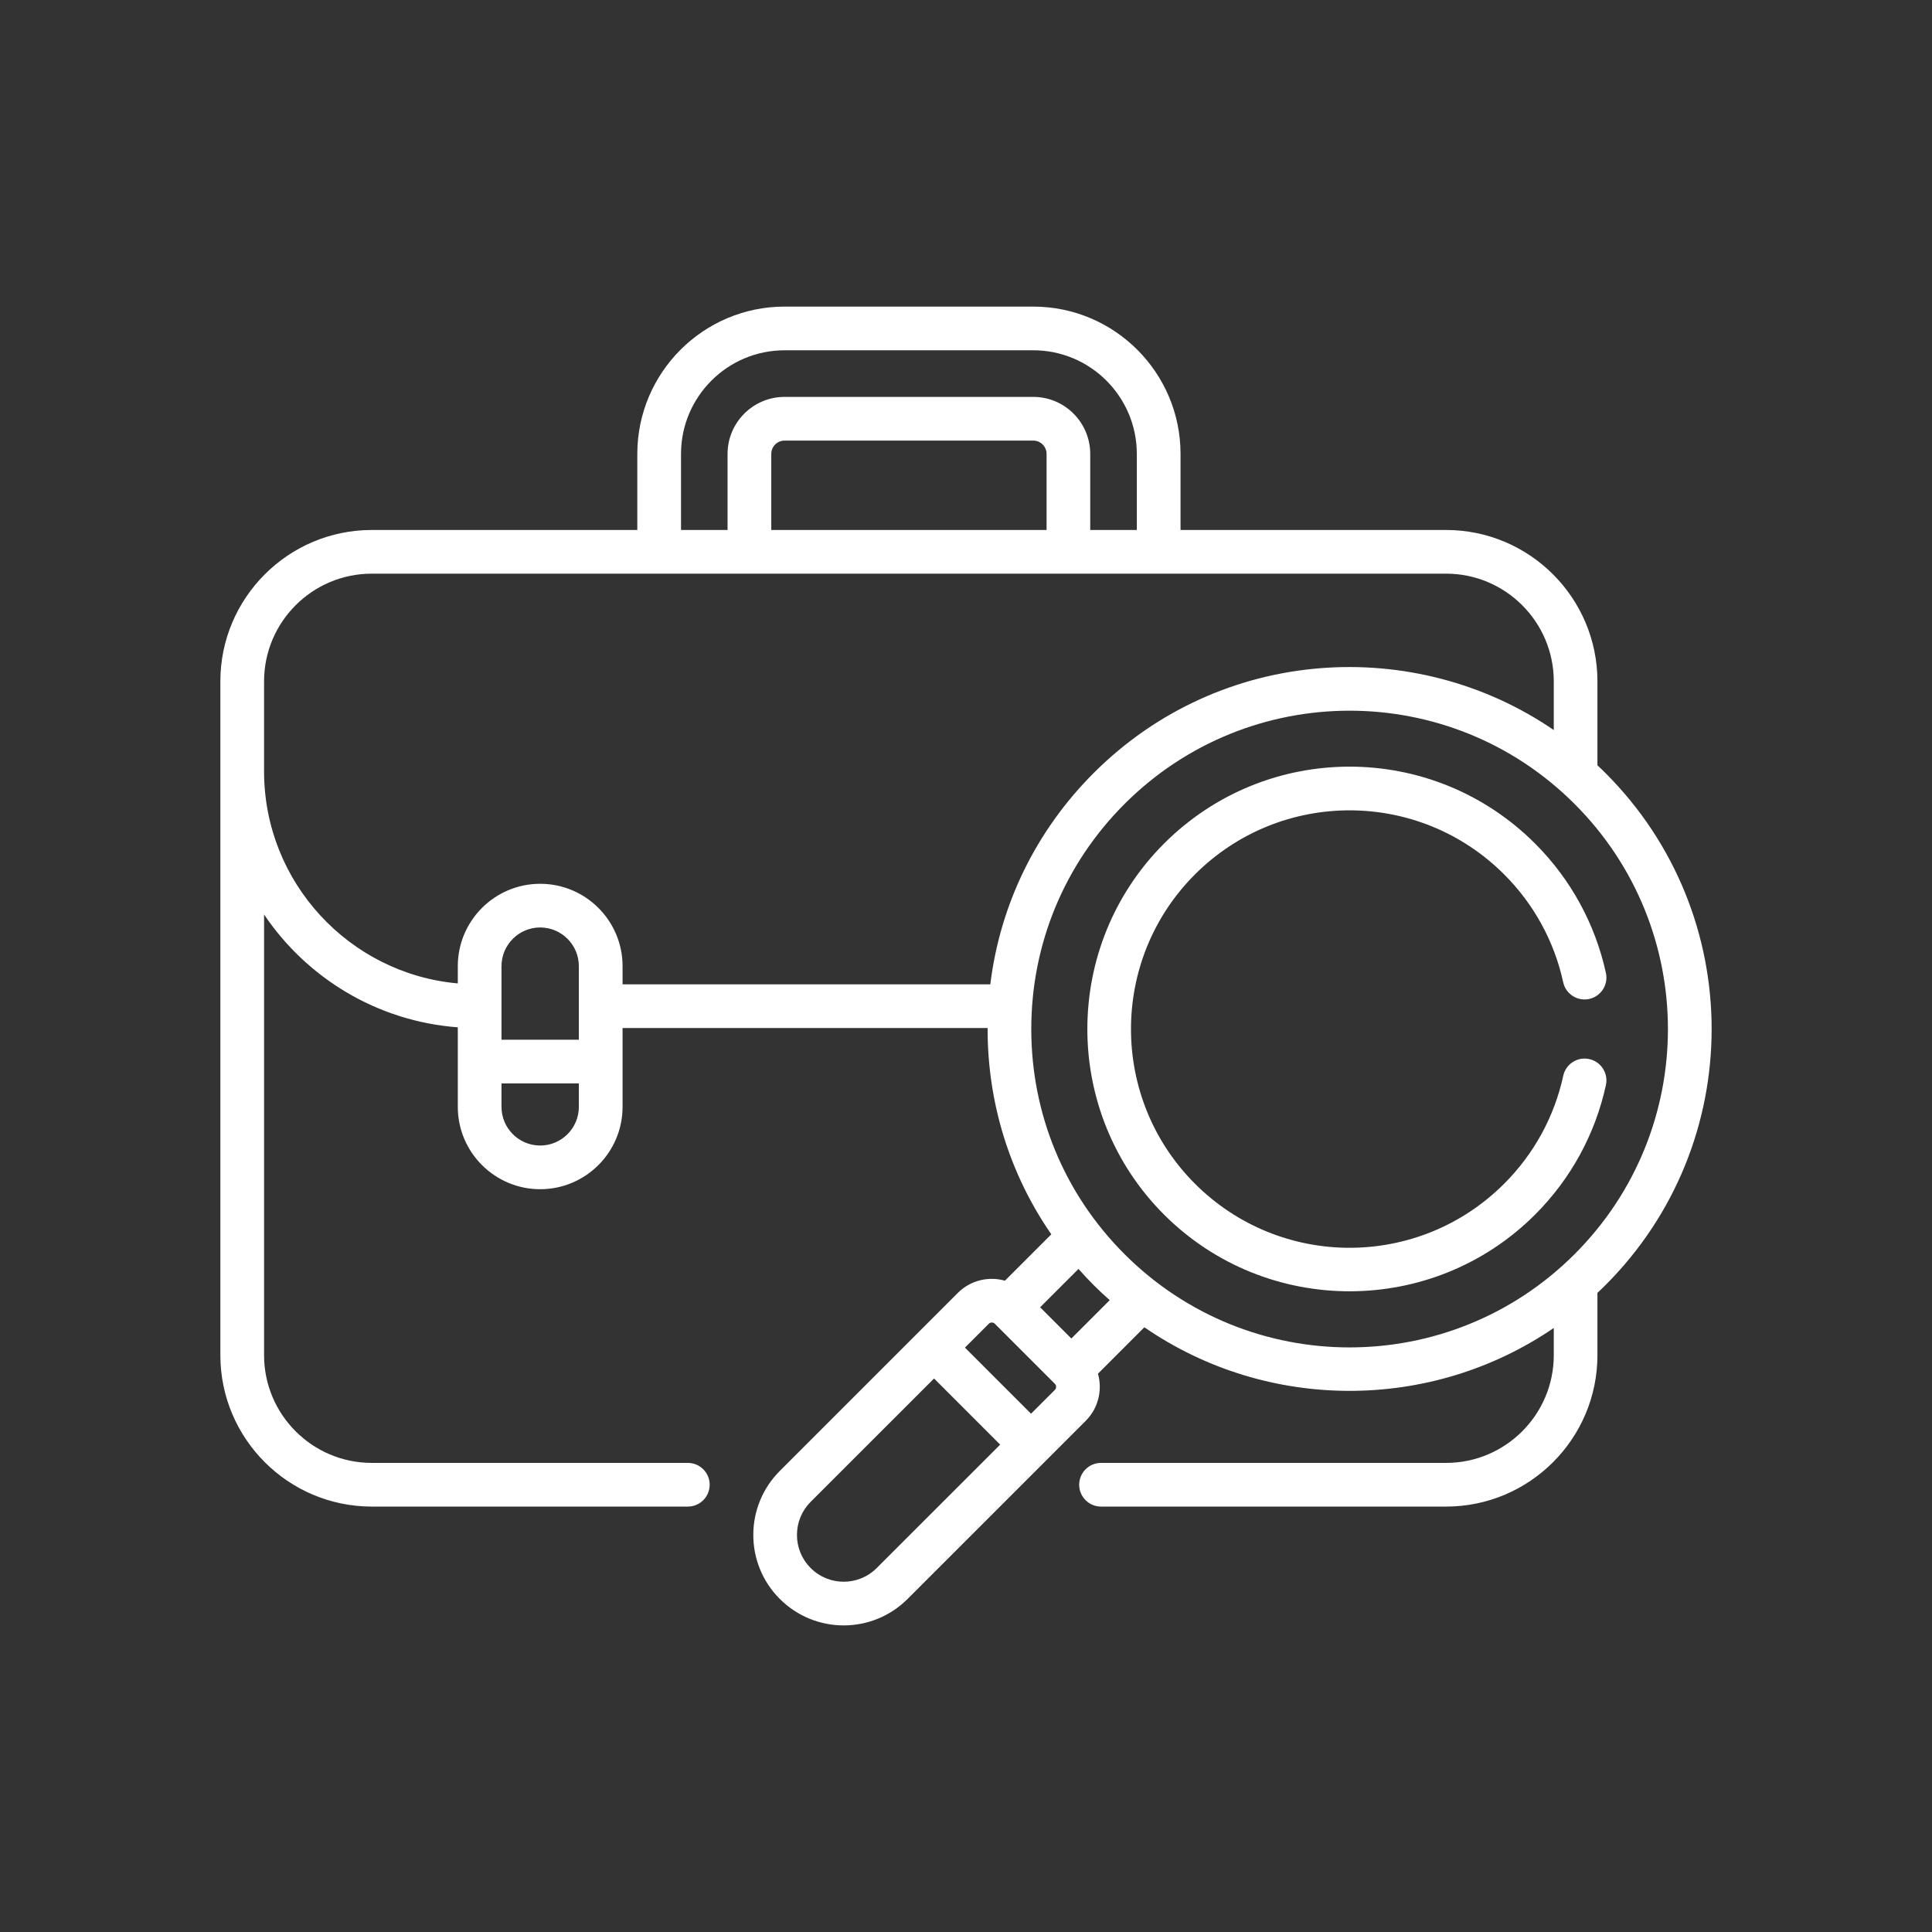
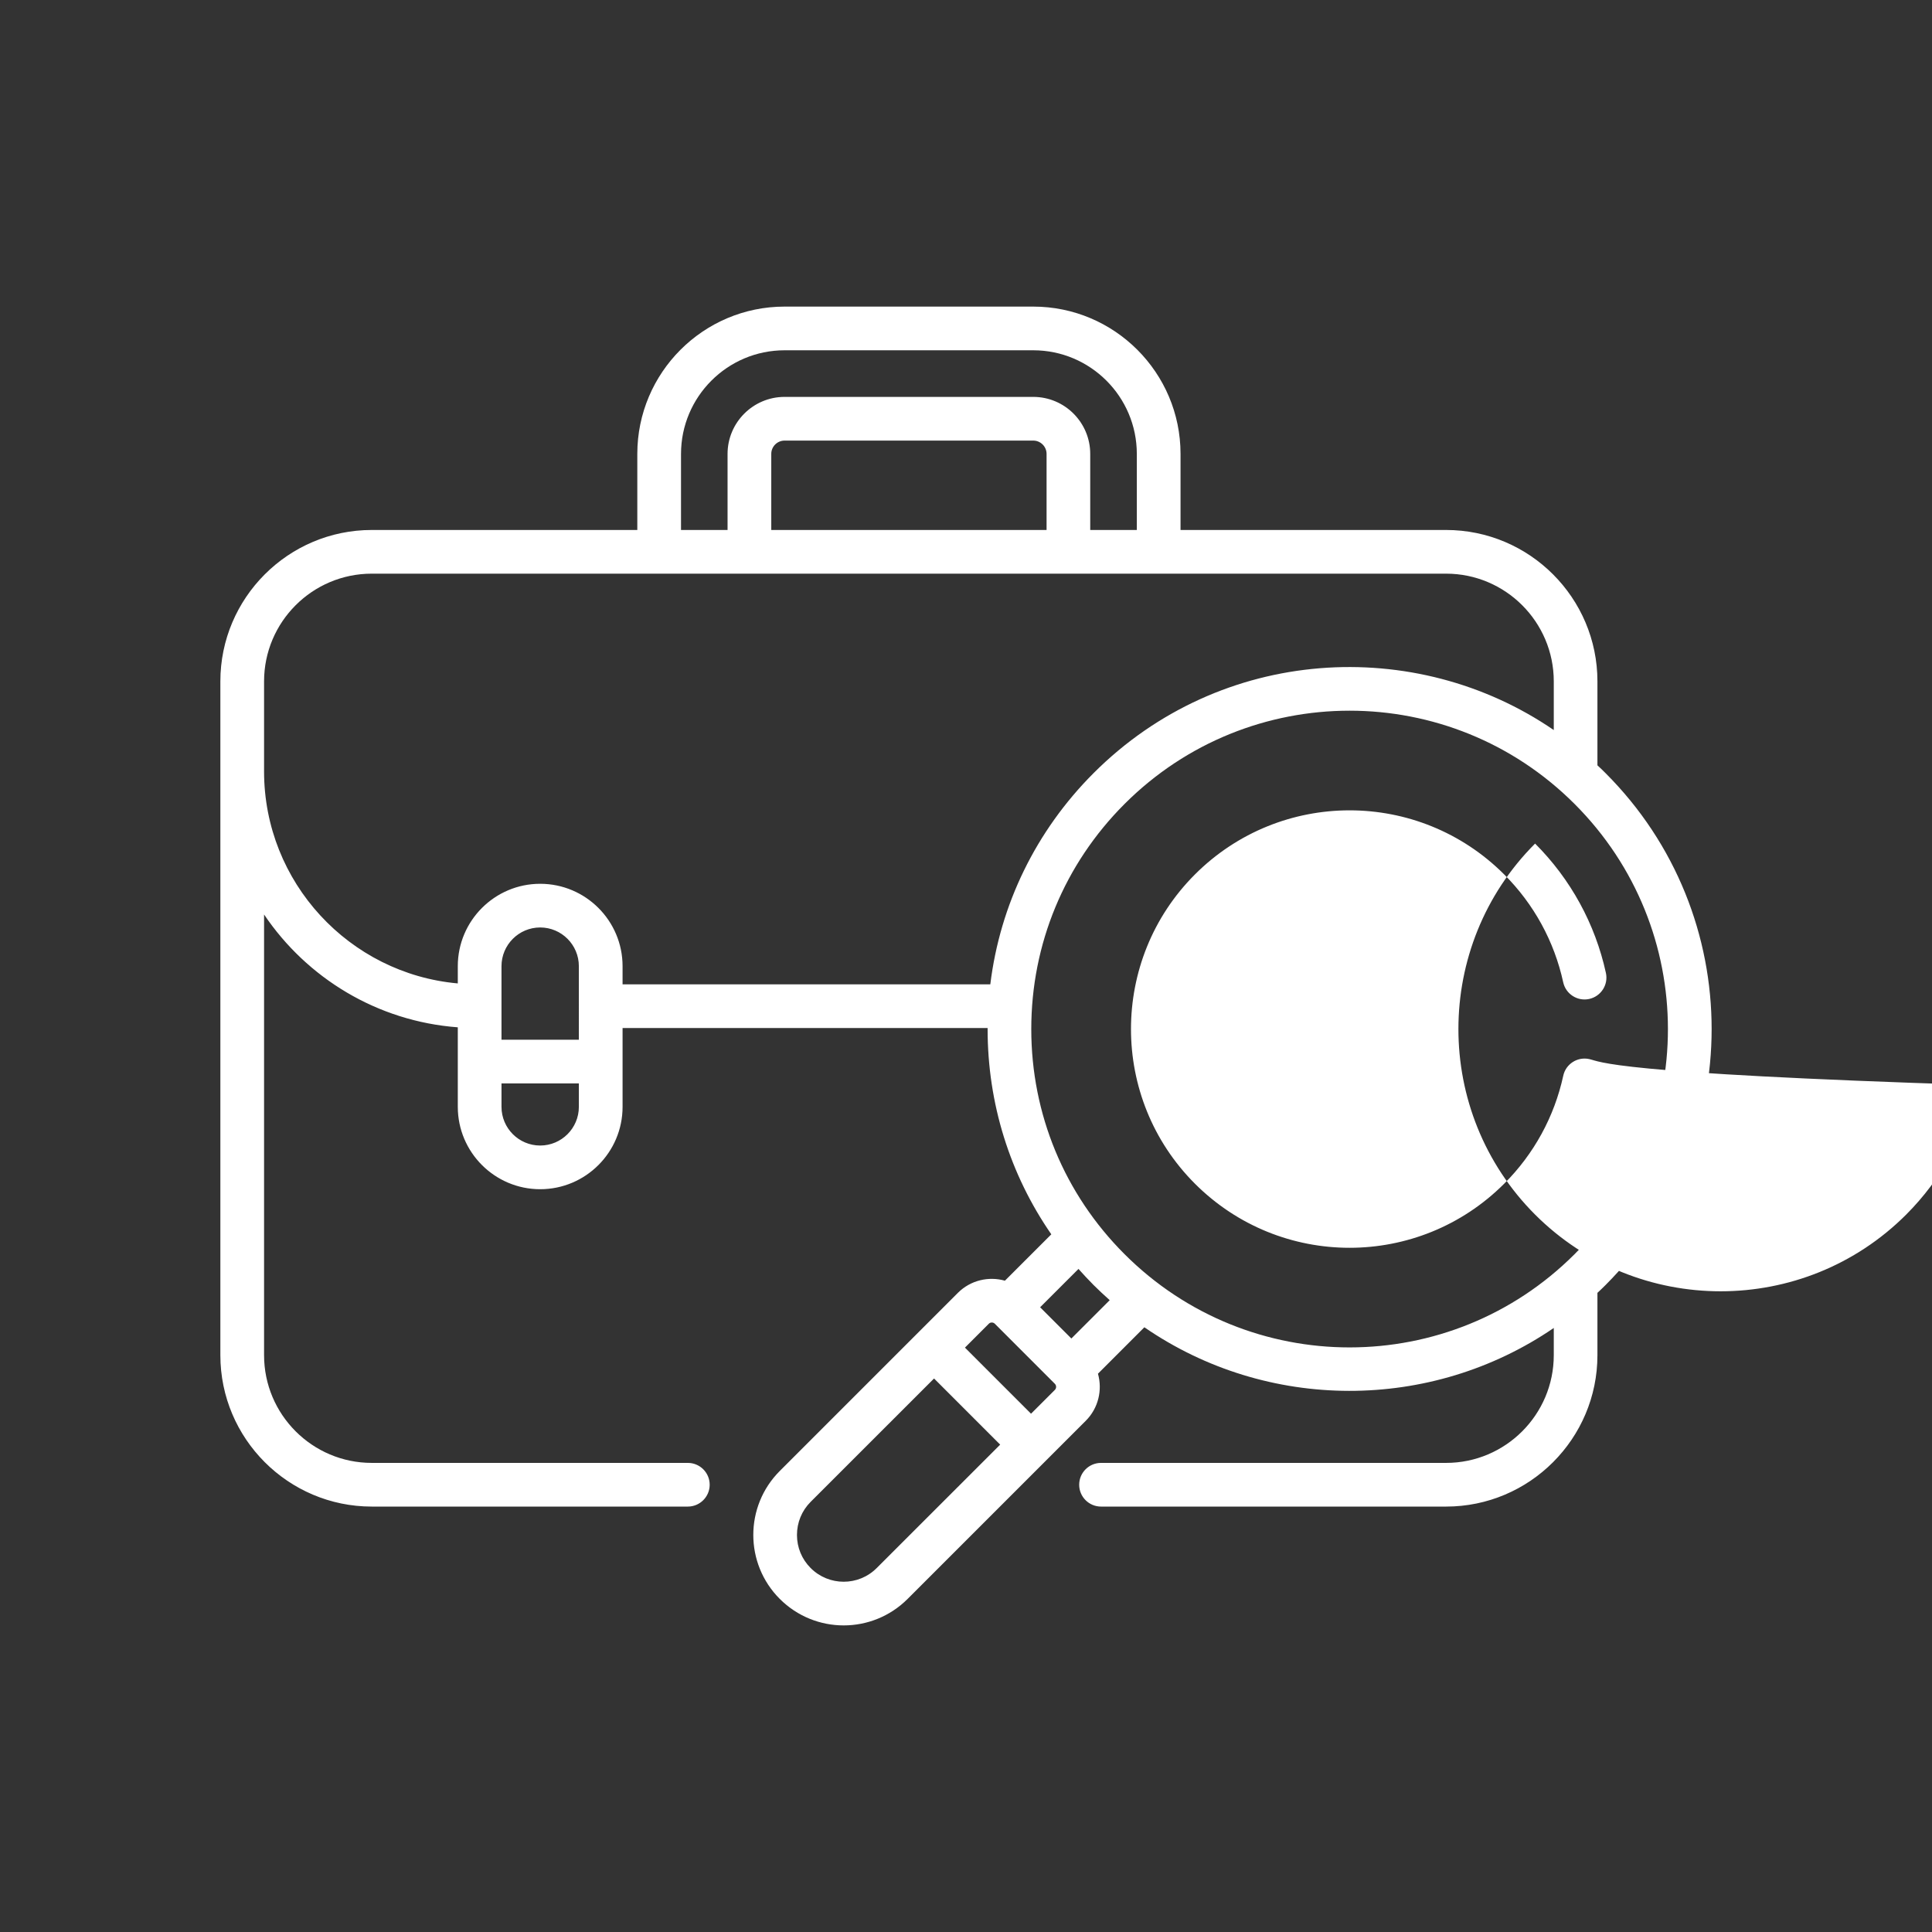
<svg xmlns="http://www.w3.org/2000/svg" version="1.1" id="Layer_1" x="0px" y="0px" width="1200px" height="1200px" viewBox="0 0 1200 1200" enable-background="new 0 0 1200 1200" xml:space="preserve">
  <rect x="0" y="0" width="1200" height="1200" fill="#333333" stroke="none" />
-   <path fill="#FFFFFF" d="M997.225,480.201c-1.645-1.662-3.32-3.271-5.03-4.838v-52.154c0-51.838-42.162-94.031-94.015-94.031H733.252  v-47.25c0-50.457-41.045-91.496-91.479-91.496H487.322c-50.438,0-91.479,41.039-91.479,91.496v47.25H230.911  c-51.849,0-94.041,42.193-94.041,94.031v418.512c0,51.861,42.192,94.041,94.041,94.041h196.316c7.48,0,13.57-6.084,13.57-13.562  c0-7.494-6.09-13.568-13.57-13.568H230.911c-36.899,0-66.892-29.998-66.892-66.91v-273.71  c26.551,39.42,70.273,66.346,120.328,70.072v49.398c0,28.211,22.961,51.155,51.166,51.155c28.236,0,51.177-22.944,51.177-51.155  v-48.957h226.73c0,0.203,0,0.43,0,0.649c0,46.213,13.834,90.265,39.569,127.484l-28.82,28.805  c-10.04-2.854-21.312-0.338-29.211,7.551l-110.64,110.644c-21.905,21.922-21.905,57.533,0,79.438  c21.963,21.963,57.466,21.963,79.437,0l110.637-110.623c7.892-7.897,10.421-19.182,7.572-29.243l28.824-28.837  c76.252,52.508,177.885,52.679,254.291,0.435v16.895c0,36.912-30.003,66.91-66.9,66.91h-214.31c-7.495,0-13.566,6.074-13.566,13.568  c0,7.479,6.071,13.562,13.566,13.562H898.18c51.853,0,94.015-42.18,94.015-94.041v-38.715c1.71-1.57,3.387-3.197,5.03-4.84  C1085.084,710.285,1085.111,568.053,997.225,480.201L997.225,480.201z M422.992,281.928c0-35.504,28.852-64.361,64.33-64.361  h154.451c35.476,0,64.325,28.857,64.325,64.361v47.25H677.16v-47.25c0-19.524-15.865-35.409-35.387-35.409H487.322  c-19.521,0-35.421,15.885-35.421,35.409v47.25h-28.909V281.928z M479.049,329.178v-47.25c0-4.561,3.708-8.27,8.273-8.27h154.451  c4.534,0,8.272,3.709,8.272,8.27v47.25H479.049z M359.539,645.789h-48.051V600.1c0-13.246,10.78-24.034,24.024-24.034  c13.246,0,24.025,10.788,24.025,24.034L359.539,645.789L359.539,645.789z M335.514,711.51c-13.244,0-24.024-10.771-24.024-24.026  v-14.569h48.051v14.569C359.539,700.738,348.76,711.51,335.514,711.51z M386.689,611.379V600.1  c0-28.213-22.939-51.159-51.177-51.159c-28.204,0-51.166,22.946-51.166,51.159v10.719c-67.336-6.021-120.328-62.772-120.328-131.651  V423.21c0-36.895,29.992-66.9,66.892-66.9H898.18c36.897,0,66.9,30.006,66.9,66.9v30.24  c-85.803-58.855-206.662-52.422-285.822,26.731c-35.832,35.853-58.098,81.674-64.158,131.197H386.689L386.689,611.379z   M544.556,973.92c-11.333,11.367-29.71,11.367-41.066,0c-5.479-5.482-8.481-12.786-8.481-20.51c0-7.772,3.003-15.08,8.481-20.56  l76.667-76.646l41.07,41.085L544.556,973.92z M655.195,863.291l-14.806,14.786l-41.043-41.048l14.81-14.814  c0.496-0.537,1.18-0.781,1.877-0.781c0.658,0,1.365,0.244,1.888,0.781l0,0l37.274,37.287  C656.233,860.559,656.233,862.238,655.195,863.291L655.195,863.291z M665.443,831.37l-19.398-19.403l23.82-23.813  c3.031,3.409,6.151,6.752,9.393,10.014c3.27,3.27,6.623,6.368,10.005,9.384L665.443,831.37z M698.453,778.957  c-37.336-37.318-57.91-86.977-57.91-139.781c0-52.809,20.574-102.449,57.91-139.795c77.254-77.272,202.328-77.287,279.578,0  c77.259,77.252,77.286,202.324,0,279.576C900.781,856.211,775.707,856.229,698.453,778.957z M987.098,657.811  c-7.328-1.606-14.571,3.054-16.136,10.365c-5.534,25.404-18.189,48.578-36.683,67.037c-53.086,53.084-138.988,53.084-192.082,0  c-52.961-52.959-52.961-139.113,0-192.082c53.094-53.076,138.996-53.09,192.082,0c18.465,18.449,31.123,41.603,36.653,66.969  c1.593,7.312,8.837,11.979,16.164,10.375c7.308-1.622,11.961-8.83,10.371-16.137c-6.655-30.459-21.879-58.266-43.989-80.379  c-63.681-63.698-166.764-63.721-230.474,0c-63.508,63.527-63.508,166.898,0,230.451c63.562,63.514,166.935,63.514,230.474,0  c22.139-22.144,37.36-49.969,43.989-80.463C999.059,666.612,994.404,659.391,987.098,657.811z" />
+   <path fill="#FFFFFF" d="M997.225,480.201c-1.645-1.662-3.32-3.271-5.03-4.838v-52.154c0-51.838-42.162-94.031-94.015-94.031H733.252  v-47.25c0-50.457-41.045-91.496-91.479-91.496H487.322c-50.438,0-91.479,41.039-91.479,91.496v47.25H230.911  c-51.849,0-94.041,42.193-94.041,94.031v418.512c0,51.861,42.192,94.041,94.041,94.041h196.316c7.48,0,13.57-6.084,13.57-13.562  c0-7.494-6.09-13.568-13.57-13.568H230.911c-36.899,0-66.892-29.998-66.892-66.91v-273.71  c26.551,39.42,70.273,66.346,120.328,70.072v49.398c0,28.211,22.961,51.155,51.166,51.155c28.236,0,51.177-22.944,51.177-51.155  v-48.957h226.73c0,0.203,0,0.43,0,0.649c0,46.213,13.834,90.265,39.569,127.484l-28.82,28.805  c-10.04-2.854-21.312-0.338-29.211,7.551l-110.64,110.644c-21.905,21.922-21.905,57.533,0,79.438  c21.963,21.963,57.466,21.963,79.437,0l110.637-110.623c7.892-7.897,10.421-19.182,7.572-29.243l28.824-28.837  c76.252,52.508,177.885,52.679,254.291,0.435v16.895c0,36.912-30.003,66.91-66.9,66.91h-214.31c-7.495,0-13.566,6.074-13.566,13.568  c0,7.479,6.071,13.562,13.566,13.562H898.18c51.853,0,94.015-42.18,94.015-94.041v-38.715c1.71-1.57,3.387-3.197,5.03-4.84  C1085.084,710.285,1085.111,568.053,997.225,480.201L997.225,480.201z M422.992,281.928c0-35.504,28.852-64.361,64.33-64.361  h154.451c35.476,0,64.325,28.857,64.325,64.361v47.25H677.16v-47.25c0-19.524-15.865-35.409-35.387-35.409H487.322  c-19.521,0-35.421,15.885-35.421,35.409v47.25h-28.909V281.928z M479.049,329.178v-47.25c0-4.561,3.708-8.27,8.273-8.27h154.451  c4.534,0,8.272,3.709,8.272,8.27v47.25H479.049z M359.539,645.789h-48.051V600.1c0-13.246,10.78-24.034,24.024-24.034  c13.246,0,24.025,10.788,24.025,24.034L359.539,645.789L359.539,645.789z M335.514,711.51c-13.244,0-24.024-10.771-24.024-24.026  v-14.569h48.051v14.569C359.539,700.738,348.76,711.51,335.514,711.51z M386.689,611.379V600.1  c0-28.213-22.939-51.159-51.177-51.159c-28.204,0-51.166,22.946-51.166,51.159v10.719c-67.336-6.021-120.328-62.772-120.328-131.651  V423.21c0-36.895,29.992-66.9,66.892-66.9H898.18c36.897,0,66.9,30.006,66.9,66.9v30.24  c-85.803-58.855-206.662-52.422-285.822,26.731c-35.832,35.853-58.098,81.674-64.158,131.197H386.689L386.689,611.379z   M544.556,973.92c-11.333,11.367-29.71,11.367-41.066,0c-5.479-5.482-8.481-12.786-8.481-20.51c0-7.772,3.003-15.08,8.481-20.56  l76.667-76.646l41.07,41.085L544.556,973.92z M655.195,863.291l-14.806,14.786l-41.043-41.048l14.81-14.814  c0.496-0.537,1.18-0.781,1.877-0.781c0.658,0,1.365,0.244,1.888,0.781l0,0l37.274,37.287  C656.233,860.559,656.233,862.238,655.195,863.291L655.195,863.291z M665.443,831.37l-19.398-19.403l23.82-23.813  c3.031,3.409,6.151,6.752,9.393,10.014c3.27,3.27,6.623,6.368,10.005,9.384L665.443,831.37z M698.453,778.957  c-37.336-37.318-57.91-86.977-57.91-139.781c0-52.809,20.574-102.449,57.91-139.795c77.254-77.272,202.328-77.287,279.578,0  c77.259,77.252,77.286,202.324,0,279.576C900.781,856.211,775.707,856.229,698.453,778.957z M987.098,657.811  c-7.328-1.606-14.571,3.054-16.136,10.365c-5.534,25.404-18.189,48.578-36.683,67.037c-53.086,53.084-138.988,53.084-192.082,0  c-52.961-52.959-52.961-139.113,0-192.082c53.094-53.076,138.996-53.09,192.082,0c18.465,18.449,31.123,41.603,36.653,66.969  c1.593,7.312,8.837,11.979,16.164,10.375c7.308-1.622,11.961-8.83,10.371-16.137c-6.655-30.459-21.879-58.266-43.989-80.379  c-63.508,63.527-63.508,166.898,0,230.451c63.562,63.514,166.935,63.514,230.474,0  c22.139-22.144,37.36-49.969,43.989-80.463C999.059,666.612,994.404,659.391,987.098,657.811z" />
</svg>